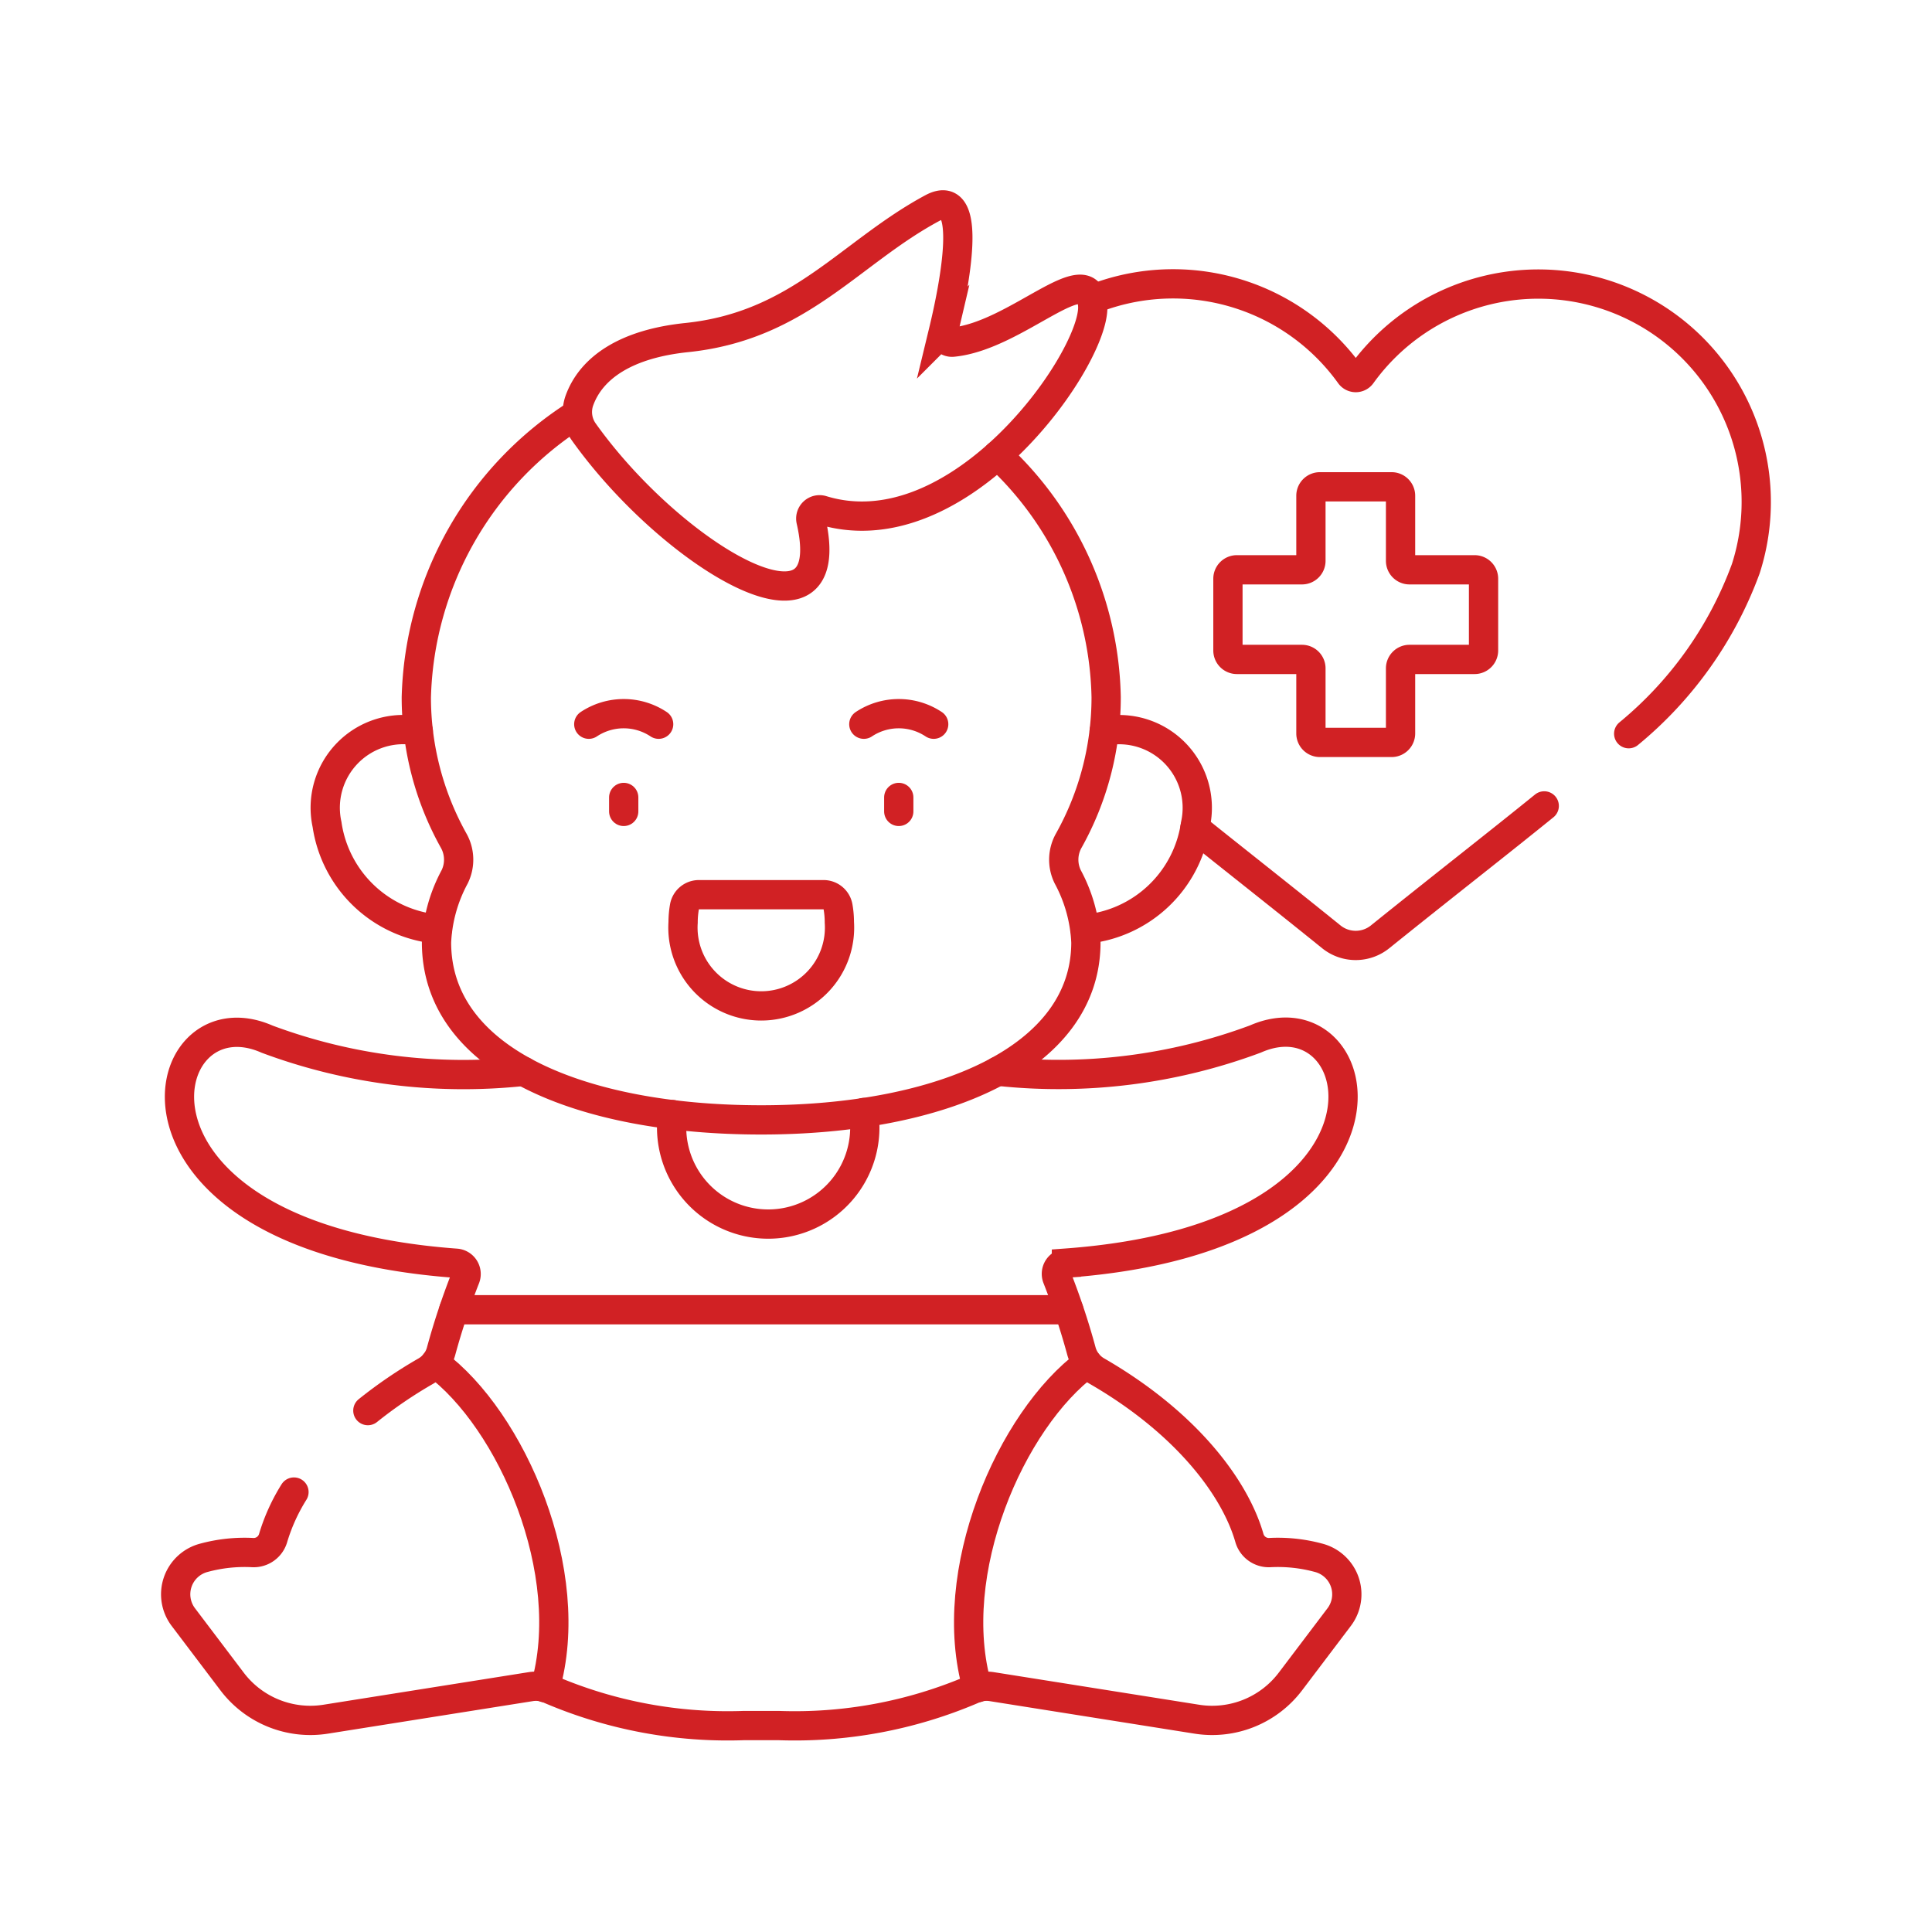
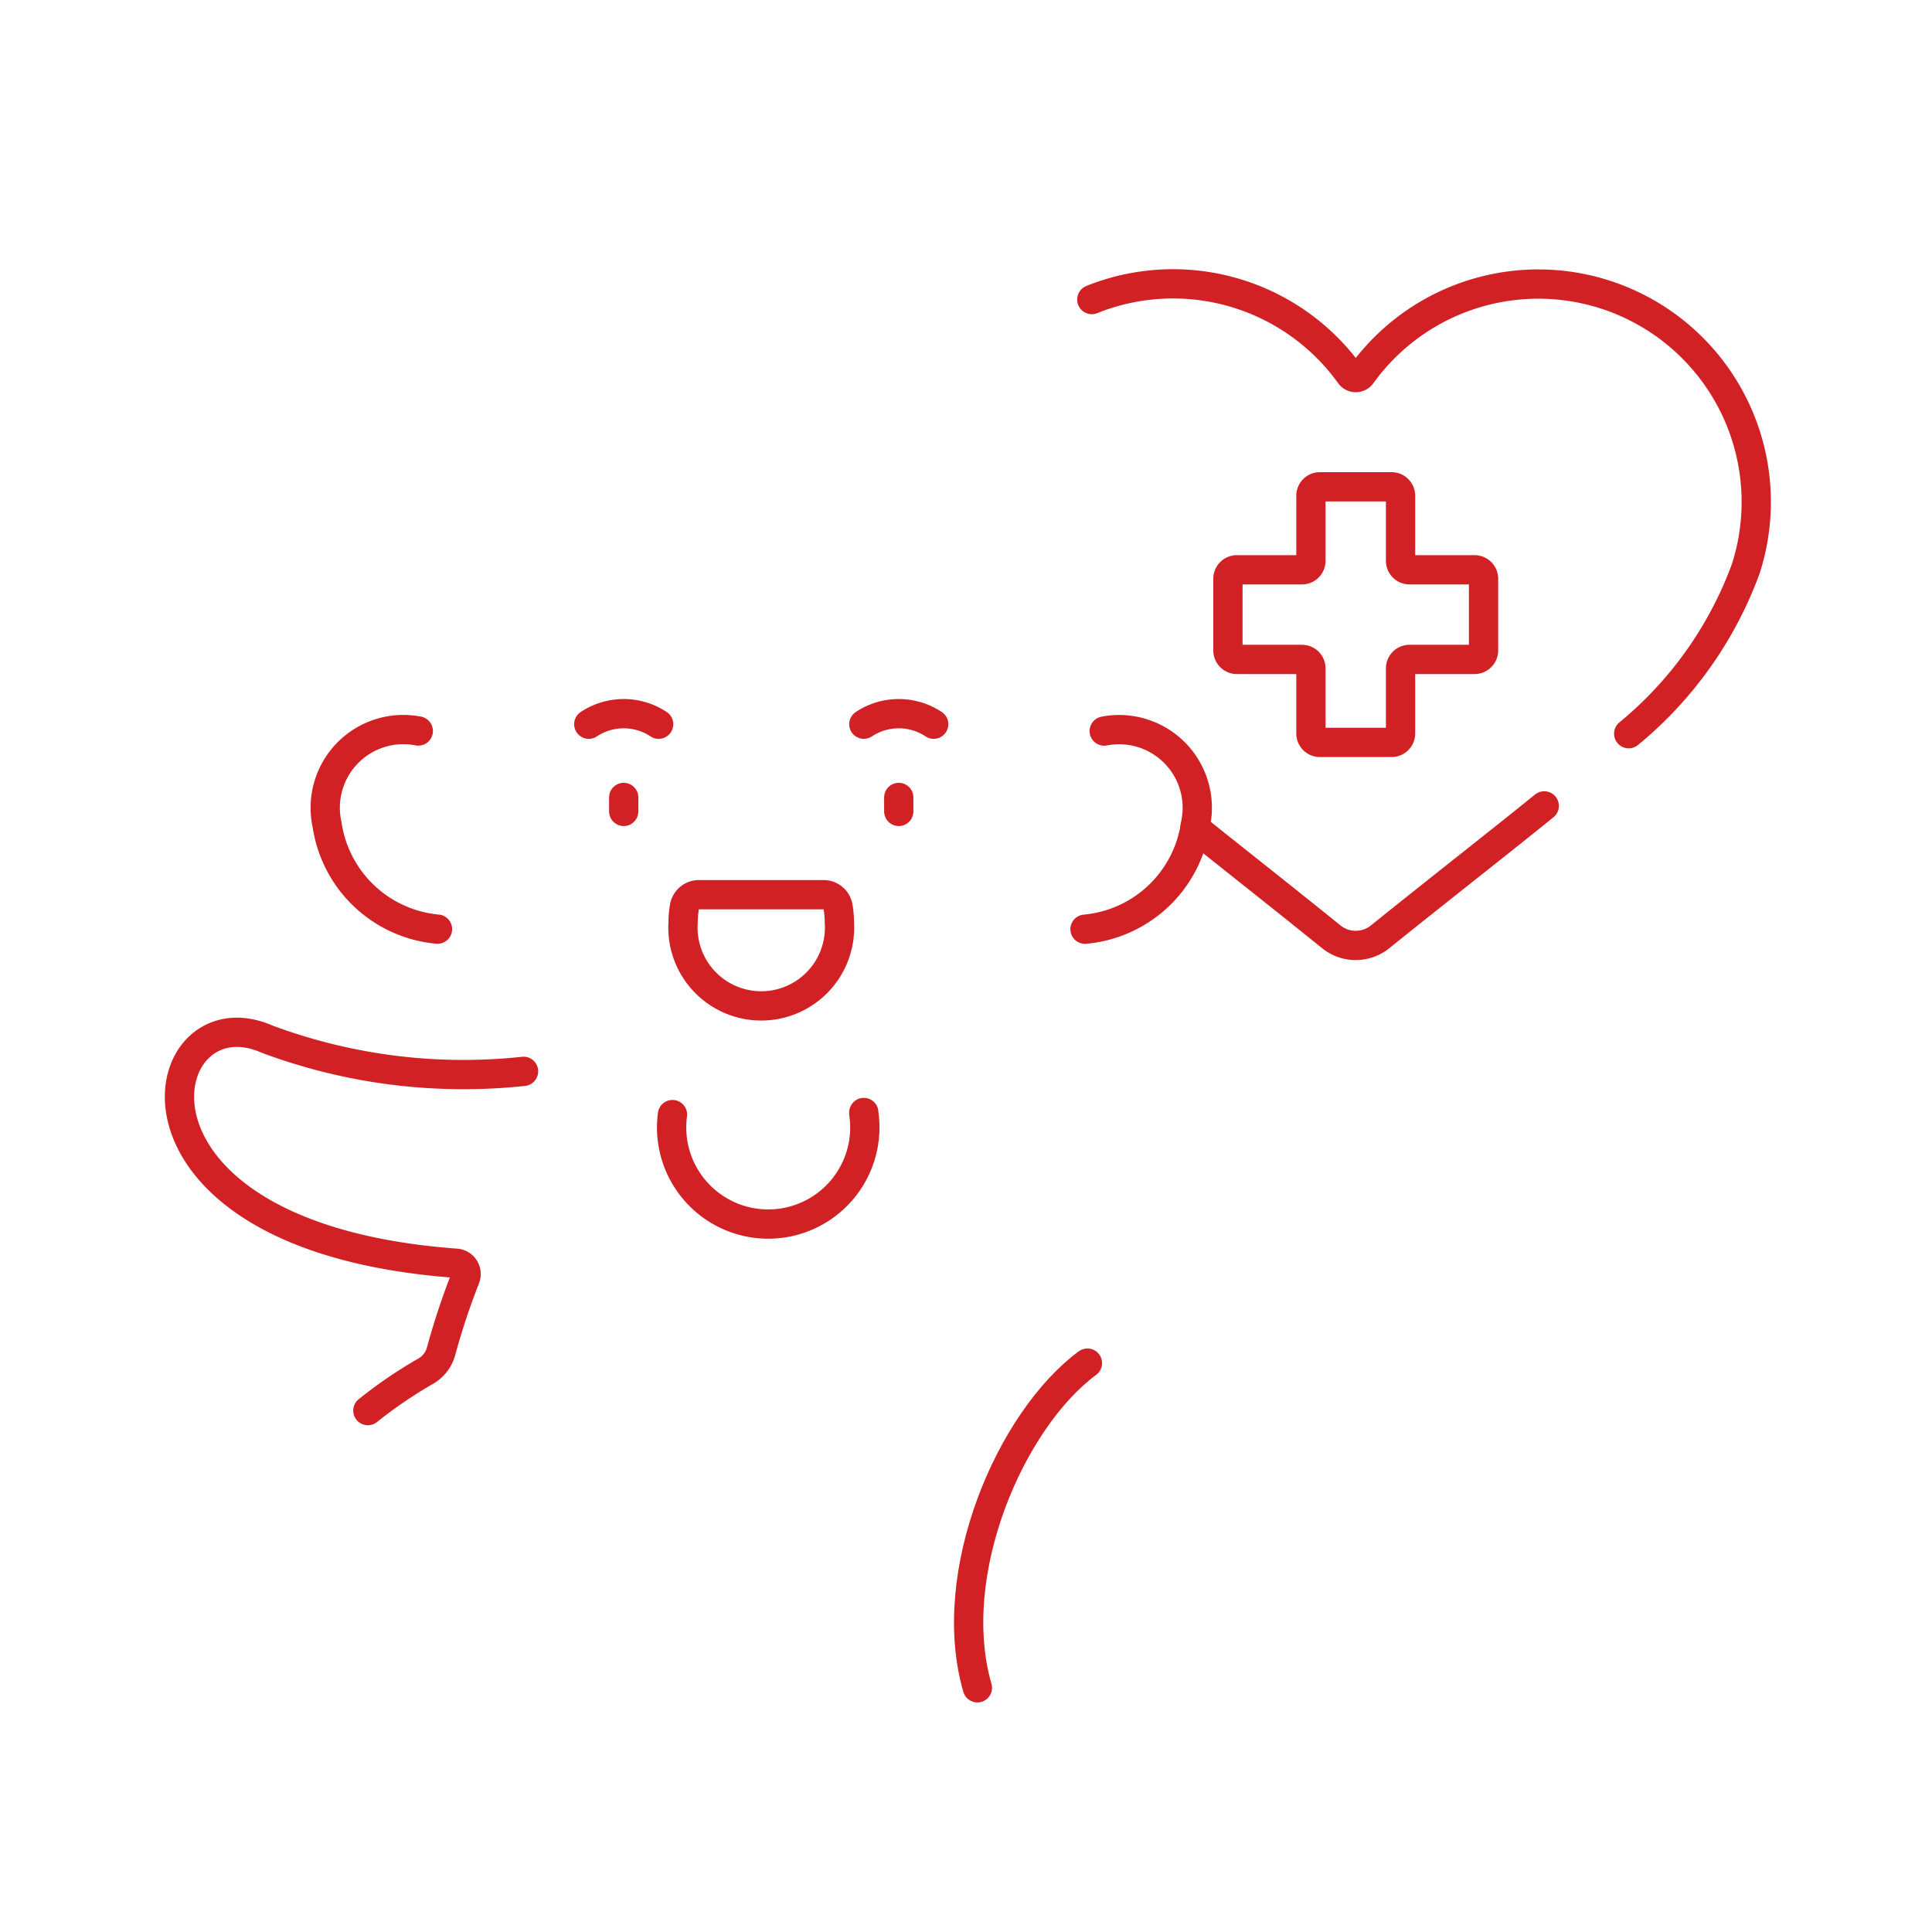
<svg xmlns="http://www.w3.org/2000/svg" width="66" height="66" viewBox="0 0 66 66">
  <g id="Group_9158" data-name="Group 9158" transform="translate(-371 -1524)">
    <rect id="Rectangle_1878" data-name="Rectangle 1878" width="66" height="66" transform="translate(371 1524)" fill="none" />
    <g id="pediatrics" transform="translate(369.5 1514.083)">
      <path id="Path_22046" data-name="Path 22046" d="M346.773,108.386H344.55a.306.306,0,0,1-.306-.306v-2.223a.306.306,0,0,0-.306-.306h-2.45a.306.306,0,0,0-.306.306v2.223a.306.306,0,0,1-.306.306h-2.223a.306.306,0,0,0-.306.306v2.45a.306.306,0,0,0,.306.306h2.223a.306.306,0,0,1,.306.306v2.223a.306.306,0,0,0,.306.306h2.45a.306.306,0,0,0,.306-.306v-2.223a.306.306,0,0,1,.306-.306h2.223a.306.306,0,0,0,.306-.306v-2.45A.306.306,0,0,0,346.773,108.386Z" transform="translate(-294.899 -79.004)" fill="none" stroke="#d12124" stroke-linecap="round" stroke-width="1" />
      <path id="Path_22047" data-name="Path 22047" d="M295.559,42.256c.159-.064.322-.123.487-.176a7.443,7.443,0,0,1,8.33,2.736.242.242,0,0,0,.4,0A7.444,7.444,0,0,1,317.9,51.449a13.163,13.163,0,0,1-4,5.638" transform="translate(-256.761 -22.106)" fill="none" stroke="#d12124" stroke-linecap="round" stroke-width="1" />
      <path id="Path_22048" data-name="Path 22048" d="M327.979,206.634c1.354,1.087,2.9,2.3,4.661,3.722a1.327,1.327,0,0,0,1.662,0c2.165-1.743,4.027-3.191,5.609-4.474" transform="translate(-285.658 -168.434)" fill="none" stroke="#d12124" stroke-linecap="round" stroke-width="1" />
      <path id="Path_22049" data-name="Path 22049" d="M170.254,302.3c0,.012,0,.023,0,.035a3.3,3.3,0,1,1-6.536.036" transform="translate(-139.245 -254.378)" fill="none" stroke="#d12124" stroke-linecap="round" stroke-width="1" />
      <path id="Path_22050" data-name="Path 22050" d="M15.135,289.974a15.551,15.551,0,0,1,1.973-1.345,1.125,1.125,0,0,0,.528-.682,24.348,24.348,0,0,1,.831-2.507.369.369,0,0,0-.318-.5c-12.318-.905-10.4-9.393-6.457-7.655a19.207,19.207,0,0,0,8.761,1.1" transform="translate(-1.068 -231.869)" fill="none" stroke="#d12124" stroke-linecap="round" stroke-width="1" />
-       <path id="Path_22051" data-name="Path 22051" d="M35.587,278.379a19.264,19.264,0,0,0,8.8-1.1c3.945-1.738,5.862,6.749-6.456,7.655a.369.369,0,0,0-.319.5,24.09,24.09,0,0,1,.831,2.507,1.129,1.129,0,0,0,.528.682c3.05,1.762,4.714,3.977,5.21,5.7a.689.689,0,0,0,.708.5,5.309,5.309,0,0,1,1.647.176,1.289,1.289,0,0,1,.713,2.027l-1.665,2.2a3.353,3.353,0,0,1-3.2,1.289l-7.006-1.112a1.126,1.126,0,0,0-.666.1,15.439,15.439,0,0,1-6.628,1.229H26.928a15.432,15.432,0,0,1-6.628-1.229,1.129,1.129,0,0,0-.667-.1l-7.006,1.112a3.354,3.354,0,0,1-3.2-1.289l-1.665-2.2a1.289,1.289,0,0,1,.713-2.027,5.312,5.312,0,0,1,1.647-.176.69.69,0,0,0,.709-.5,6.44,6.44,0,0,1,.711-1.567" transform="translate(0 -231.868)" fill="none" stroke="#d12124" stroke-linecap="round" stroke-width="1" />
      <g id="Group_9146" data-name="Group 9146" transform="translate(12.637 34.828)">
        <path id="Path_22052" data-name="Path 22052" d="M58.584,188.6a4.2,4.2,0,0,1-3.773-3.577,2.67,2.67,0,0,1,3.117-3.192" transform="translate(-54.776 -181.77)" fill="none" stroke="#d12124" stroke-linecap="round" stroke-width="1" />
        <path id="Path_22053" data-name="Path 22053" d="M294.075,181.833a2.67,2.67,0,0,1,3.117,3.192,4.194,4.194,0,0,1-3.773,3.577" transform="translate(-267.49 -181.77)" fill="none" stroke="#d12124" stroke-linecap="round" stroke-width="1" />
      </g>
-       <path id="Path_22054" data-name="Path 22054" d="M103.025,84.024a11.575,11.575,0,0,1,3.71,8.273,10.03,10.03,0,0,1-1.278,4.895,1.327,1.327,0,0,0-.033,1.238,5.193,5.193,0,0,1,.619,2.237c0,3.984-4.966,6.064-11.092,6.064s-11.092-2.015-11.092-6.064a5.193,5.193,0,0,1,.619-2.237,1.327,1.327,0,0,0-.033-1.238A10.041,10.041,0,0,1,83.169,92.3a11.815,11.815,0,0,1,5.5-9.685" transform="translate(-67.447 -58.557)" fill="none" stroke="#d12124" stroke-linecap="round" stroke-width="1" />
      <g id="Group_9147" data-name="Group 9147" transform="translate(21.614 34.297)">
        <line id="Line_1151" data-name="Line 1151" y2="0.477" transform="translate(1.193 2.862)" fill="none" stroke="#d12124" stroke-linecap="round" stroke-width="1" />
        <line id="Line_1152" data-name="Line 1152" y2="0.477" transform="translate(10.589 2.862)" fill="none" stroke="#d12124" stroke-linecap="round" stroke-width="1" />
        <path id="Path_22055" data-name="Path 22055" d="M137.4,177.242a2.157,2.157,0,0,1,2.386,0" transform="translate(-137.4 -176.882)" fill="none" stroke="#d12124" stroke-linecap="round" stroke-width="1" />
        <path id="Path_22056" data-name="Path 22056" d="M223.88,177.242a2.157,2.157,0,0,1,2.386,0" transform="translate(-214.484 -176.882)" fill="none" stroke="#d12124" stroke-linecap="round" stroke-width="1" />
      </g>
      <path id="Path_22057" data-name="Path 22057" d="M167.594,233.792a.5.5,0,0,0-.494.42,3.056,3.056,0,0,0-.045.525,2.675,2.675,0,1,0,5.338,0,3.056,3.056,0,0,0-.045-.525.5.5,0,0,0-.494-.42Z" transform="translate(-142.219 -193.311)" fill="none" stroke="#d12124" stroke-linecap="round" stroke-width="1" />
-       <path id="Path_22058" data-name="Path 22058" d="M148.216,25.421c-1.687,1.521-3.855,2.593-6.041,1.925a.3.3,0,0,0-.384.35c1.075,4.686-4.74,1.21-7.758-3.019a1.171,1.171,0,0,1-.154-1.074c.412-1.143,1.622-1.942,3.666-2.154,3.862-.4,5.56-2.9,8.387-4.421,1.446-.777.75,2.693.383,4.211a.3.3,0,0,0,.321.367c2.195-.211,4.687-2.972,4.78-1.238C151.466,21.321,150.162,23.668,148.216,25.421Z" transform="translate(-112.587 0)" fill="none" stroke="#d12124" stroke-linecap="round" stroke-width="1" />
      <path id="Path_22059" data-name="Path 22059" d="M257.132,392.165c-1.133-3.924,1.138-9.155,3.759-11.092" transform="translate(-222.243 -324.59)" fill="none" stroke="#d12124" stroke-linecap="round" stroke-width="1" />
-       <path id="Path_22060" data-name="Path 22060" d="M89.06,381.074c2.621,1.937,4.893,7.167,3.759,11.092" transform="translate(-72.698 -324.591)" fill="none" stroke="#d12124" stroke-linecap="round" stroke-width="1" />
-       <line id="Line_1153" data-name="Line 1153" x1="21.007" transform="translate(17.002 54.66)" fill="none" stroke="#d12124" stroke-linecap="round" stroke-width="1" />
    </g>
  </g>
</svg>